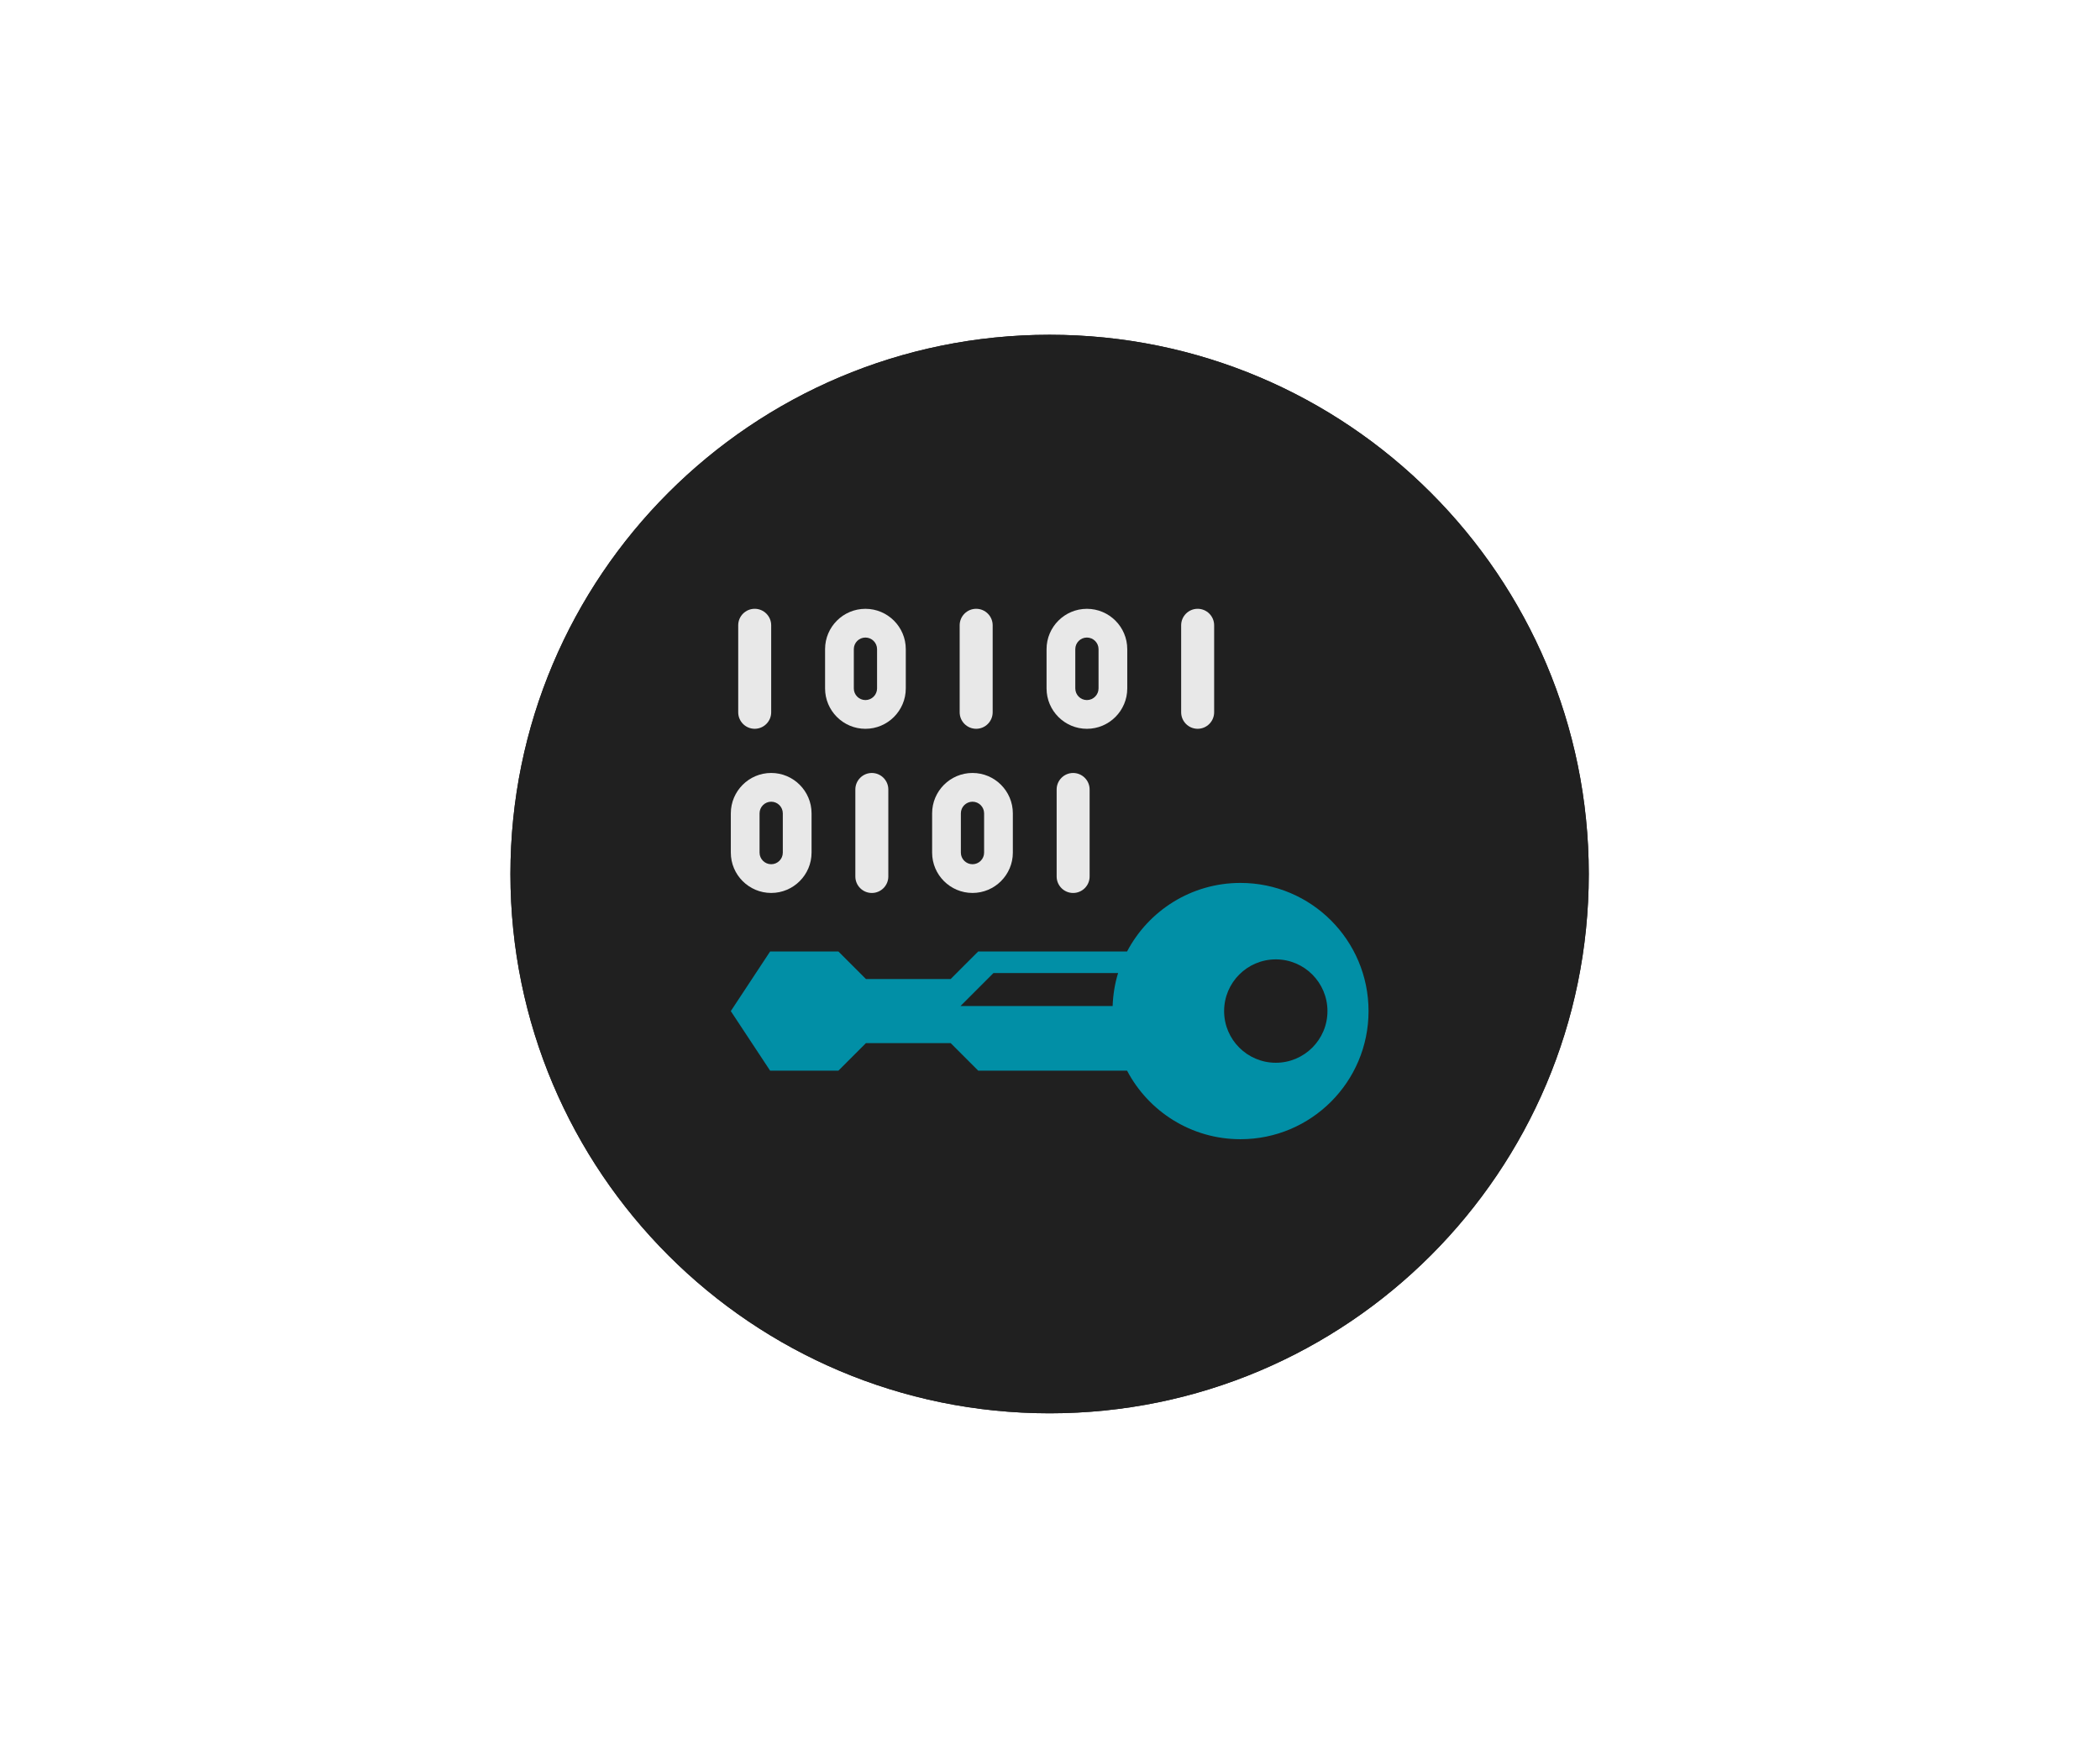
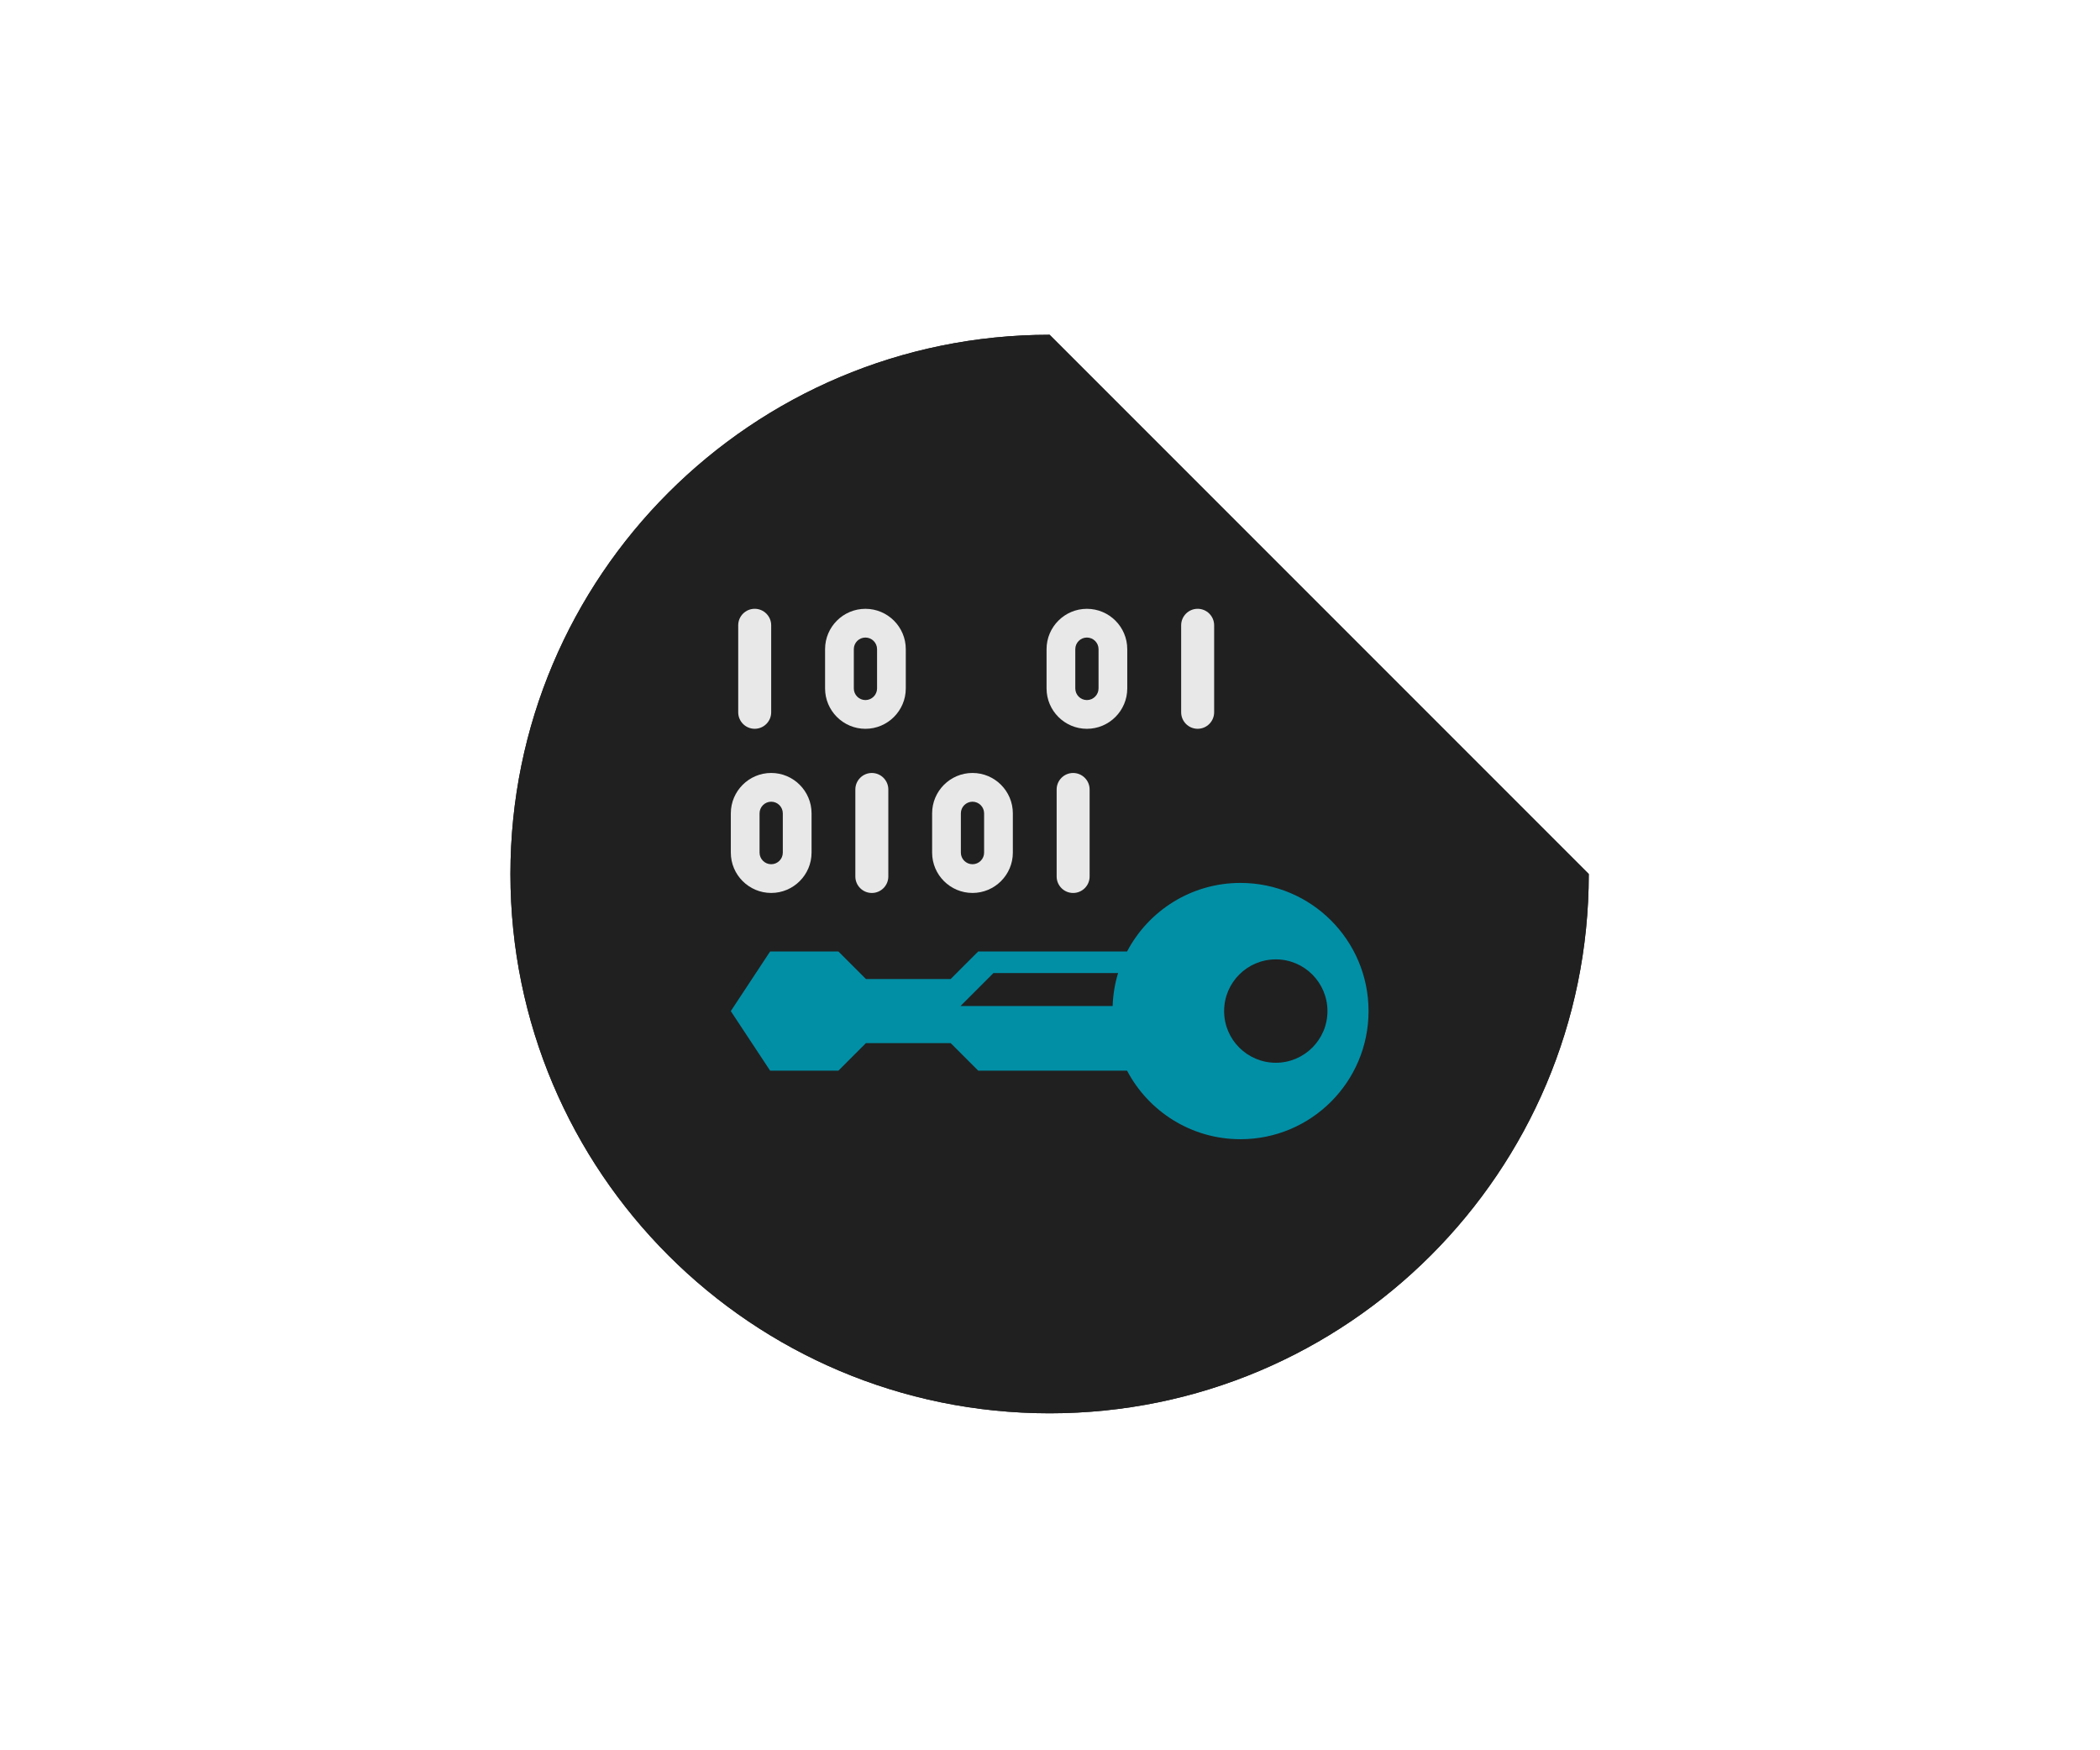
<svg xmlns="http://www.w3.org/2000/svg" width="1587" zoomAndPan="magnify" viewBox="0 0 1190.25 992.25" height="1322" preserveAspectRatio="xMidYMid meet" version="1.0">
  <defs>
    <clipPath id="626ed0bc7e">
      <path d="M 289.074 189.859 L 900.727 189.859 L 900.727 801.516 L 289.074 801.516 Z M 289.074 189.859 " clip-rule="nonzero" />
    </clipPath>
    <clipPath id="6ab0604f63">
-       <path d="M 594.902 189.859 C 425.996 189.859 289.074 326.785 289.074 495.688 C 289.074 664.594 425.996 801.516 594.902 801.516 C 763.805 801.516 900.727 664.594 900.727 495.688 C 900.727 326.785 763.805 189.859 594.902 189.859 Z M 594.902 189.859 " clip-rule="nonzero" />
+       <path d="M 594.902 189.859 C 425.996 189.859 289.074 326.785 289.074 495.688 C 289.074 664.594 425.996 801.516 594.902 801.516 C 763.805 801.516 900.727 664.594 900.727 495.688 Z M 594.902 189.859 " clip-rule="nonzero" />
    </clipPath>
    <clipPath id="9c25458d94">
      <path d="M 467 345.262 L 514 345.262 L 514 414 L 467 414 Z M 467 345.262 " clip-rule="nonzero" />
    </clipPath>
    <clipPath id="3bc5a00dc9">
      <path d="M 593 345.262 L 639 345.262 L 639 414 L 593 414 Z M 593 345.262 " clip-rule="nonzero" />
    </clipPath>
    <clipPath id="e1ab373642">
      <path d="M 418 345.262 L 437 345.262 L 437 414 L 418 414 Z M 418 345.262 " clip-rule="nonzero" />
    </clipPath>
    <clipPath id="d6988bf900">
      <path d="M 669 345.262 L 689 345.262 L 689 414 L 669 414 Z M 669 345.262 " clip-rule="nonzero" />
    </clipPath>
    <clipPath id="1b73d73eab">
-       <path d="M 543 345.262 L 563 345.262 L 563 414 L 543 414 Z M 543 345.262 " clip-rule="nonzero" />
-     </clipPath>
+       </clipPath>
    <clipPath id="4fd44f0803">
      <path d="M 414.07 500 L 775.805 500 L 775.805 646.074 L 414.07 646.074 Z M 414.07 500 " clip-rule="nonzero" />
    </clipPath>
  </defs>
  <g clip-path="url(#626ed0bc7e)">
    <g clip-path="url(#6ab0604f63)">
      <path fill="#202020" d="M 289.074 189.859 L 900.727 189.859 L 900.727 801.516 L 289.074 801.516 Z M 289.074 189.859 " fill-opacity="1" fill-rule="nonzero" />
      <path fill="#202020" d="M 289.074 189.859 L 900.727 189.859 L 900.727 801.516 L 289.074 801.516 Z M 289.074 189.859 " fill-opacity="1" fill-rule="nonzero" />
    </g>
  </g>
  <g clip-path="url(#9c25458d94)">
    <path fill="#e8e8e8" d="M 483.848 368.148 C 483.848 364.52 486.789 361.566 490.43 361.566 C 494.066 361.566 497.031 364.52 497.031 368.148 L 497.031 390.418 C 497.031 394.055 494.066 397.023 490.43 397.023 C 486.789 397.023 483.848 394.055 483.848 390.418 Z M 490.43 413.324 C 503.059 413.324 513.324 403.047 513.324 390.418 L 513.324 368.148 C 513.324 355.539 503.059 345.273 490.43 345.273 C 477.809 345.273 467.543 355.539 467.543 368.148 L 467.543 390.418 C 467.543 403.047 477.809 413.324 490.43 413.324 " fill-opacity="1" fill-rule="nonzero" />
  </g>
  <g clip-path="url(#3bc5a00dc9)">
    <path fill="#e8e8e8" d="M 609.473 368.148 C 609.473 364.52 612.418 361.566 616.055 361.566 C 619.695 361.566 622.66 364.52 622.66 368.148 L 622.66 390.418 C 622.66 394.055 619.695 397.023 616.055 397.023 C 612.418 397.023 609.473 394.055 609.473 390.418 Z M 616.055 413.324 C 628.684 413.324 638.949 403.047 638.949 390.418 L 638.949 368.148 C 638.949 355.539 628.684 345.273 616.055 345.273 C 603.438 345.273 593.172 355.539 593.172 368.148 L 593.172 390.418 C 593.172 403.047 603.438 413.324 616.055 413.324 " fill-opacity="1" fill-rule="nonzero" />
  </g>
  <g clip-path="url(#e1ab373642)">
    <path fill="#e8e8e8" d="M 427.625 413.312 C 432.781 413.312 436.977 409.109 436.977 403.953 L 436.977 354.613 C 436.977 349.457 432.781 345.262 427.625 345.262 C 422.469 345.262 418.277 349.457 418.277 354.613 L 418.277 403.953 C 418.277 409.109 422.469 413.312 427.625 413.312 " fill-opacity="1" fill-rule="nonzero" />
  </g>
  <g clip-path="url(#d6988bf900)">
    <path fill="#e8e8e8" d="M 678.879 413.312 C 684.035 413.312 688.23 409.109 688.23 403.953 L 688.23 354.613 C 688.23 349.457 684.035 345.262 678.879 345.262 C 673.711 345.262 669.52 349.457 669.52 354.613 L 669.52 403.953 C 669.52 409.109 673.711 413.312 678.879 413.312 " fill-opacity="1" fill-rule="nonzero" />
  </g>
  <g clip-path="url(#1b73d73eab)">
-     <path fill="#e8e8e8" d="M 553.254 413.312 C 558.41 413.312 562.605 409.109 562.605 403.953 L 562.605 354.613 C 562.605 349.457 558.41 345.262 553.254 345.262 C 548.086 345.262 543.891 349.457 543.891 354.613 L 543.891 403.953 C 543.891 409.109 548.086 413.312 553.254 413.312 " fill-opacity="1" fill-rule="nonzero" />
-   </g>
+     </g>
  <path fill="#e8e8e8" d="M 544.562 461.273 C 544.562 457.633 547.527 454.668 551.168 454.668 C 554.793 454.668 557.75 457.633 557.75 461.273 L 557.75 483.543 C 557.75 487.168 554.793 490.125 551.168 490.125 C 547.527 490.125 544.562 487.168 544.562 483.543 Z M 551.168 506.414 C 563.785 506.414 574.051 496.148 574.051 483.543 L 574.051 461.273 C 574.051 448.645 563.785 438.363 551.168 438.363 C 538.539 438.363 528.262 448.645 528.262 461.273 L 528.262 483.543 C 528.262 496.148 538.539 506.414 551.168 506.414 " fill-opacity="1" fill-rule="nonzero" />
  <path fill="#e8e8e8" d="M 430.383 461.273 C 430.383 457.633 433.352 454.668 436.988 454.668 C 440.617 454.668 443.57 457.633 443.57 461.273 L 443.57 483.543 C 443.57 487.168 440.617 490.125 436.988 490.125 C 433.352 490.125 430.383 487.168 430.383 483.543 Z M 436.988 506.414 C 449.605 506.414 459.875 496.148 459.875 483.543 L 459.875 461.273 C 459.875 448.645 449.605 438.363 436.988 438.363 C 424.359 438.363 414.082 448.645 414.082 461.273 L 414.082 483.543 C 414.082 496.148 424.359 506.414 436.988 506.414 " fill-opacity="1" fill-rule="nonzero" />
  <path fill="#e8e8e8" d="M 608.246 438.375 C 603.09 438.375 598.895 442.582 598.895 447.738 L 598.895 497.078 C 598.895 502.234 603.09 506.426 608.246 506.426 C 613.402 506.426 617.598 502.234 617.598 497.078 L 617.598 447.738 C 617.598 442.582 613.402 438.375 608.246 438.375 " fill-opacity="1" fill-rule="nonzero" />
  <path fill="#e8e8e8" d="M 484.715 447.738 L 484.715 497.078 C 484.715 502.234 488.91 506.426 494.066 506.426 C 499.223 506.426 503.418 502.234 503.418 497.078 L 503.418 447.738 C 503.418 442.582 499.223 438.375 494.066 438.375 C 488.91 438.375 484.715 442.582 484.715 447.738 " fill-opacity="1" fill-rule="nonzero" />
  <g clip-path="url(#4fd44f0803)">
    <path fill="#018fa6" d="M 723.211 602.715 C 707.012 602.715 693.887 589.574 693.887 573.422 C 693.887 557.227 707.012 544.086 723.211 544.086 C 739.375 544.086 752.504 557.227 752.504 573.422 C 752.504 589.574 739.375 602.715 723.211 602.715 Z M 630.645 570.539 L 544.367 570.539 L 563.055 551.848 L 633.75 551.848 C 631.906 557.758 630.898 564.074 630.645 570.539 Z M 703.156 500.727 C 675.23 500.727 650.988 516.496 638.836 539.613 L 554.398 539.613 C 548.305 545.719 544.84 549.102 538.781 555.23 L 490.73 555.23 C 484.633 549.102 481.203 545.719 475.109 539.613 L 436.363 539.613 L 414.07 573.422 L 436.363 607.188 L 475.109 607.188 C 481.203 601.129 484.633 597.629 490.73 591.57 L 538.781 591.57 L 554.398 607.188 L 638.836 607.188 C 650.988 630.305 675.23 646.074 703.156 646.074 C 743.305 646.074 775.805 613.539 775.805 573.422 C 775.805 533.262 743.305 500.727 703.156 500.727 " fill-opacity="1" fill-rule="nonzero" />
  </g>
</svg>